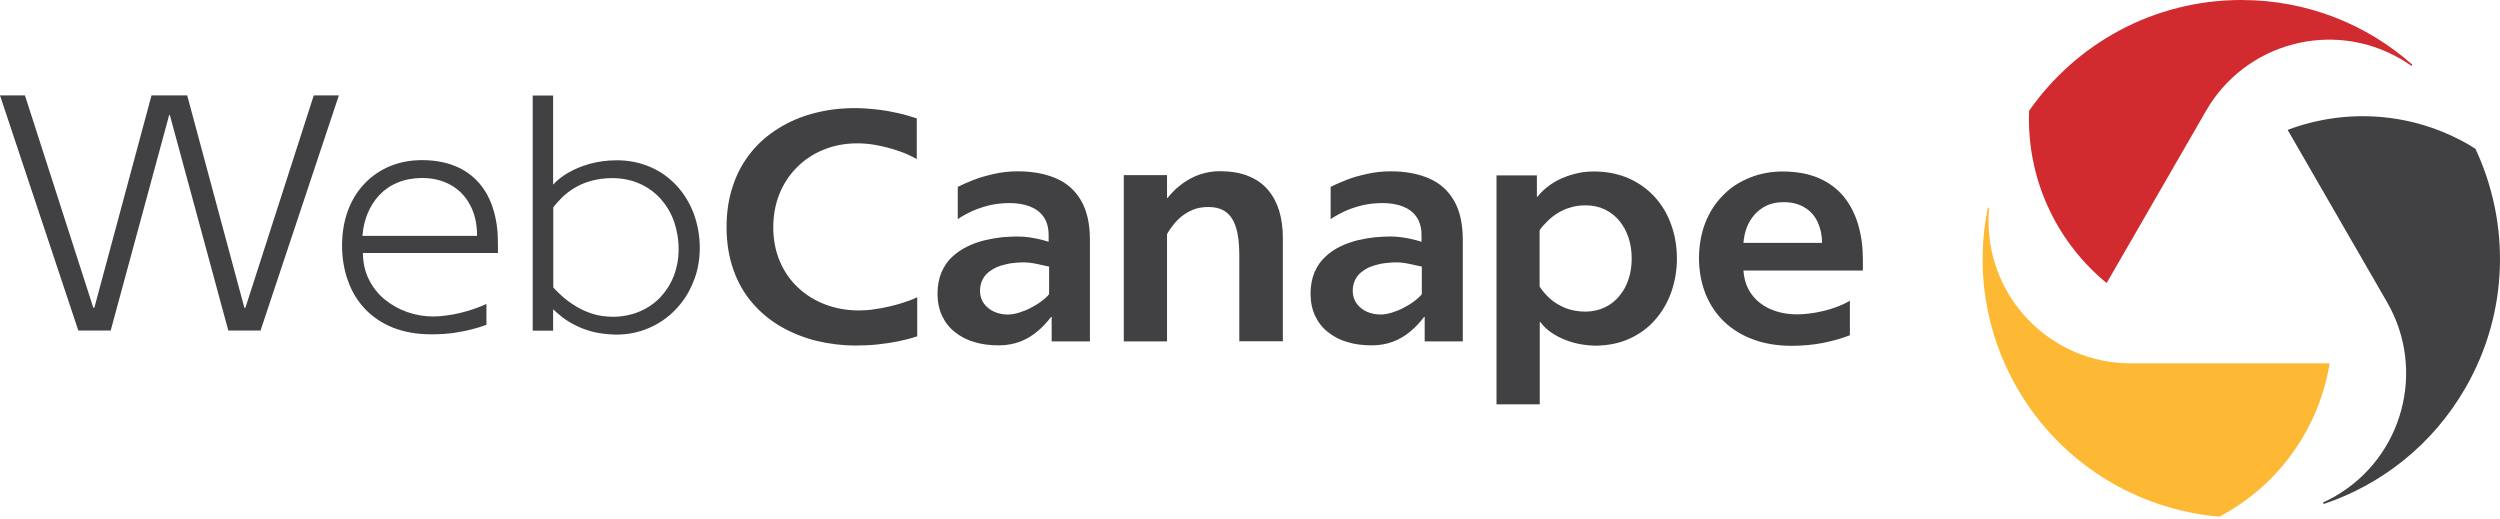
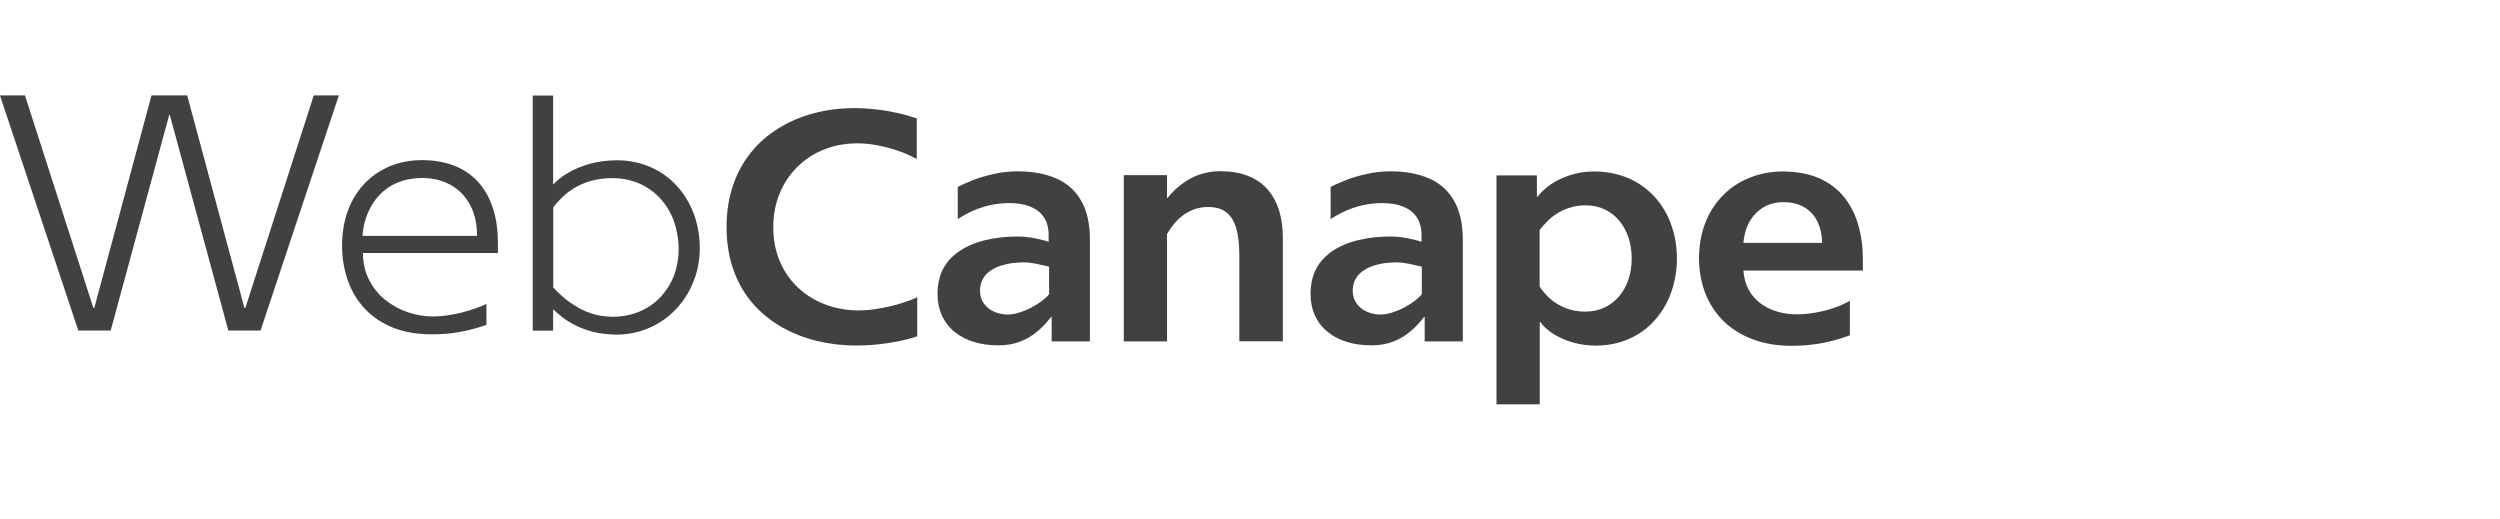
<svg xmlns="http://www.w3.org/2000/svg" width="270" height="56" viewBox="0 0 270 56" fill="none">
-   <path fill-rule="evenodd" clip-rule="evenodd" d="M260.44 7.12C260.048 6.842 259.639 6.581 259.215 6.336C251.882 2.107 242.492 4.622 238.263 11.954L227.517 30.571C222.389 26.358 219.123 19.972 219.123 12.819C219.123 12.542 219.14 12.248 219.14 11.97C224.186 4.736 232.58 0 242.068 0C249.155 0 255.622 2.629 260.537 6.989L260.44 7.12Z" fill="#D22B2F" />
-   <path fill-rule="evenodd" clip-rule="evenodd" d="M214.828 22.422C214.779 22.912 214.763 23.385 214.763 23.892C214.763 32.367 221.638 39.242 230.114 39.242H251.605C250.527 45.791 246.624 51.817 240.435 55.393C240.19 55.54 239.945 55.671 239.7 55.801C230.914 55.05 222.618 50.151 217.866 41.937C214.322 35.797 213.375 28.889 214.681 22.438H214.828V22.422Z" fill="#FDB933" />
-   <path fill-rule="evenodd" clip-rule="evenodd" d="M250.886 54.266C251.327 54.07 251.768 53.842 252.193 53.597C259.525 49.367 262.04 39.977 257.81 32.645L247.065 14.028C253.27 11.693 260.44 12.052 266.629 15.628C266.874 15.775 267.119 15.922 267.347 16.069C271.087 24.055 271.005 33.69 266.253 41.92C262.709 48.061 257.19 52.339 250.968 54.43L250.886 54.266Z" fill="#414042" />
  <path d="M73.291 26.929C73.291 27.942 73.112 28.889 72.785 29.771C72.442 30.652 71.952 31.42 71.332 32.09C70.695 32.759 69.96 33.265 69.078 33.641C68.196 34.017 67.216 34.212 66.139 34.212C65.29 34.196 64.522 34.082 63.82 33.837C63.117 33.592 62.513 33.298 61.974 32.939C61.435 32.596 60.978 32.236 60.603 31.893C60.227 31.551 59.949 31.257 59.754 31.044V22.405C59.998 22.063 60.309 21.72 60.668 21.36C61.044 20.985 61.468 20.658 61.991 20.331C62.513 20.005 63.101 19.744 63.787 19.548C64.473 19.352 65.257 19.237 66.139 19.237C67.233 19.237 68.213 19.45 69.094 19.842C69.976 20.233 70.728 20.789 71.365 21.491C71.985 22.193 72.475 23.01 72.802 23.941C73.112 24.855 73.291 25.851 73.291 26.929ZM75.578 26.815C75.578 25.476 75.349 24.218 74.924 23.075C74.484 21.916 73.879 20.919 73.079 20.054C72.279 19.188 71.348 18.519 70.254 18.045C69.16 17.572 67.951 17.31 66.629 17.31C65.534 17.31 64.555 17.457 63.657 17.702C62.758 17.964 61.991 18.29 61.321 18.682C60.668 19.074 60.145 19.482 59.77 19.907H59.737V10.321H57.532V35.715H59.737V33.429H59.77C60.015 33.674 60.325 33.935 60.717 34.245C61.109 34.555 61.583 34.849 62.138 35.127C62.693 35.421 63.346 35.65 64.081 35.846C64.816 36.025 65.649 36.123 66.58 36.139C67.821 36.139 68.98 35.895 70.058 35.437C71.136 34.98 72.099 34.327 72.916 33.478C73.732 32.645 74.386 31.665 74.843 30.522C75.333 29.395 75.561 28.154 75.578 26.815ZM45.546 19.221C46.754 19.221 47.8 19.482 48.698 19.989C49.596 20.495 50.282 21.213 50.772 22.144C51.278 23.075 51.523 24.186 51.523 25.476H39.144C39.21 24.61 39.389 23.81 39.7 23.059C40.01 22.308 40.434 21.638 40.973 21.066C41.512 20.495 42.166 20.038 42.933 19.727C43.7 19.401 44.566 19.237 45.546 19.221ZM39.193 27.321H53.776V26.21C53.776 24.904 53.613 23.696 53.27 22.602C52.944 21.524 52.437 20.576 51.752 19.776C51.066 18.992 50.216 18.372 49.188 17.947C48.159 17.523 46.95 17.294 45.562 17.294C44.305 17.294 43.162 17.523 42.117 17.947C41.071 18.388 40.157 19.009 39.389 19.809C38.622 20.609 38.017 21.573 37.593 22.7C37.168 23.826 36.956 25.067 36.94 26.456C36.94 27.86 37.152 29.134 37.577 30.309C37.985 31.485 38.605 32.498 39.422 33.363C40.239 34.229 41.251 34.898 42.443 35.388C43.651 35.862 45.04 36.107 46.607 36.107C47.457 36.107 48.257 36.058 48.975 35.96C49.694 35.846 50.347 35.731 50.951 35.568C51.539 35.421 52.062 35.258 52.535 35.078V32.824C52.16 33.004 51.752 33.167 51.278 33.331C50.821 33.494 50.314 33.641 49.808 33.772C49.286 33.902 48.779 34 48.257 34.066C47.734 34.147 47.261 34.18 46.787 34.18C45.824 34.18 44.893 34.017 43.995 33.706C43.096 33.396 42.296 32.939 41.561 32.351C40.843 31.763 40.271 31.044 39.846 30.195C39.422 29.362 39.21 28.399 39.193 27.321ZM28.137 35.699L36.597 10.305H33.886L26.505 33.233H26.39L20.217 10.305H16.363L10.19 33.233H10.076L2.695 10.305H0L8.459 35.699H11.954L18.274 12.411H18.339L24.659 35.699H28.137ZM92.398 37.315C93.198 37.315 93.982 37.283 94.766 37.201C95.55 37.119 96.301 37.005 97.036 36.858C97.755 36.711 98.441 36.531 99.061 36.319V32.106C98.653 32.302 98.195 32.481 97.673 32.645C97.15 32.824 96.612 32.971 96.04 33.102C95.485 33.233 94.913 33.331 94.358 33.412C93.803 33.494 93.28 33.527 92.774 33.527C91.484 33.527 90.275 33.314 89.148 32.89C88.022 32.465 87.042 31.861 86.209 31.077C85.36 30.293 84.707 29.346 84.233 28.252C83.759 27.141 83.514 25.917 83.514 24.545C83.514 23.238 83.743 22.03 84.184 20.936C84.625 19.842 85.262 18.878 86.078 18.062C86.895 17.245 87.842 16.608 88.953 16.167C90.063 15.71 91.271 15.481 92.611 15.481C93.296 15.481 94.015 15.547 94.766 15.694C95.517 15.841 96.269 16.037 96.987 16.282C97.722 16.526 98.391 16.837 99.012 17.18V12.787C98.326 12.558 97.608 12.346 96.84 12.183C96.089 12.019 95.321 11.889 94.57 11.807C93.803 11.725 93.068 11.676 92.365 11.676C90.781 11.676 89.295 11.856 87.891 12.232C86.487 12.607 85.213 13.146 84.07 13.865C82.91 14.583 81.914 15.449 81.081 16.494C80.248 17.539 79.595 18.715 79.154 20.07C78.697 21.409 78.468 22.895 78.468 24.529C78.468 26.243 78.73 27.795 79.219 29.166C79.709 30.538 80.395 31.73 81.277 32.743C82.159 33.772 83.188 34.604 84.364 35.29C85.539 35.96 86.797 36.466 88.169 36.809C89.524 37.136 90.945 37.315 92.398 37.315ZM117.711 36.891V25.884C117.711 24.153 117.384 22.748 116.763 21.671C116.126 20.576 115.245 19.776 114.069 19.27C112.909 18.764 111.521 18.503 109.905 18.503C109.006 18.503 108.157 18.601 107.373 18.78C106.573 18.96 105.855 19.156 105.185 19.417C104.515 19.678 103.944 19.923 103.438 20.184V23.663C103.928 23.336 104.466 23.042 105.038 22.781C105.626 22.52 106.247 22.324 106.9 22.16C107.569 22.014 108.288 21.932 109.039 21.932C109.856 21.932 110.59 22.046 111.211 22.291C111.848 22.536 112.338 22.895 112.697 23.402C113.056 23.908 113.236 24.545 113.252 25.312V26.113C113.024 26.031 112.746 25.966 112.387 25.868C112.028 25.786 111.636 25.704 111.211 25.639C110.77 25.574 110.329 25.541 109.872 25.541C109.382 25.541 108.843 25.574 108.223 25.623C107.618 25.688 106.998 25.802 106.344 25.949C105.708 26.113 105.071 26.325 104.483 26.619C103.879 26.913 103.34 27.272 102.85 27.729C102.36 28.17 101.984 28.725 101.69 29.379C101.413 30.032 101.266 30.783 101.249 31.665C101.249 32.579 101.413 33.396 101.739 34.098C102.066 34.8 102.523 35.388 103.127 35.862C103.715 36.336 104.417 36.711 105.218 36.94C106.018 37.185 106.9 37.299 107.863 37.299C108.729 37.299 109.496 37.152 110.182 36.891C110.868 36.629 111.489 36.254 112.028 35.797C112.583 35.339 113.073 34.817 113.514 34.229H113.579C113.579 34.327 113.579 34.49 113.579 34.686C113.579 34.882 113.579 35.111 113.579 35.372C113.579 35.617 113.579 35.862 113.579 36.09C113.579 36.319 113.579 36.499 113.579 36.646C113.579 36.793 113.579 36.874 113.579 36.874H117.711V36.891ZM113.301 31.779C113.089 32.041 112.795 32.302 112.436 32.563C112.093 32.824 111.701 33.053 111.293 33.265C110.884 33.478 110.46 33.641 110.035 33.772C109.611 33.902 109.219 33.968 108.843 33.968C108.32 33.968 107.831 33.87 107.39 33.674C106.932 33.478 106.573 33.184 106.279 32.808C106.002 32.432 105.855 31.975 105.838 31.436C105.838 30.93 105.953 30.489 106.149 30.13C106.344 29.771 106.622 29.477 106.965 29.248C107.308 29.003 107.667 28.823 108.092 28.693C108.5 28.562 108.925 28.464 109.349 28.415C109.774 28.366 110.166 28.334 110.541 28.334C110.901 28.334 111.244 28.366 111.587 28.431C111.93 28.497 112.24 28.546 112.534 28.627C112.828 28.693 113.089 28.742 113.301 28.791V31.779ZM138.548 36.891V25.672C138.548 24.627 138.418 23.663 138.156 22.781C137.895 21.916 137.487 21.148 136.948 20.511C136.409 19.874 135.707 19.368 134.841 19.025C133.992 18.666 132.98 18.503 131.787 18.486C131.102 18.486 130.481 18.584 129.893 18.747C129.305 18.911 128.783 19.156 128.309 19.433C127.835 19.711 127.411 20.038 127.035 20.364C126.676 20.707 126.366 21.034 126.104 21.377H126.039V18.911H121.369V36.874H126.039V25.28C126.219 24.953 126.447 24.627 126.709 24.3C126.97 23.957 127.28 23.647 127.64 23.353C127.999 23.059 128.423 22.83 128.881 22.634C129.354 22.454 129.893 22.357 130.481 22.357C131.249 22.357 131.885 22.52 132.375 22.879C132.882 23.238 133.241 23.794 133.486 24.561C133.731 25.329 133.845 26.341 133.845 27.566V36.858H138.548V36.891ZM157.982 36.891V25.884C157.982 24.153 157.655 22.748 157.035 21.671C156.398 20.576 155.516 19.776 154.34 19.27C153.18 18.764 151.792 18.503 150.176 18.503C149.277 18.503 148.428 18.601 147.644 18.78C146.844 18.96 146.109 19.156 145.456 19.417C144.803 19.678 144.215 19.923 143.709 20.184V23.663C144.199 23.336 144.738 23.042 145.309 22.781C145.881 22.52 146.518 22.324 147.171 22.16C147.84 22.014 148.559 21.932 149.31 21.932C150.127 21.932 150.862 22.046 151.482 22.291C152.119 22.536 152.609 22.895 152.968 23.402C153.327 23.908 153.507 24.545 153.523 25.312V26.113C153.295 26.031 153.017 25.966 152.658 25.868C152.299 25.786 151.907 25.704 151.482 25.639C151.041 25.574 150.6 25.541 150.143 25.541C149.653 25.541 149.114 25.574 148.494 25.623C147.889 25.688 147.269 25.802 146.616 25.949C145.979 26.113 145.358 26.325 144.754 26.619C144.15 26.913 143.611 27.272 143.137 27.729C142.647 28.17 142.272 28.725 141.978 29.379C141.7 30.032 141.553 30.783 141.537 31.665C141.537 32.579 141.7 33.396 142.027 34.098C142.353 34.8 142.811 35.388 143.415 35.862C144.003 36.336 144.705 36.711 145.505 36.94C146.305 37.185 147.187 37.299 148.151 37.299C149.016 37.299 149.784 37.152 150.47 36.891C151.156 36.629 151.776 36.254 152.315 35.797C152.87 35.339 153.36 34.817 153.801 34.229H153.866C153.866 34.327 153.866 34.49 153.866 34.686C153.866 34.882 153.866 35.111 153.866 35.372C153.866 35.617 153.866 35.862 153.866 36.09C153.866 36.319 153.866 36.499 153.866 36.646C153.866 36.793 153.866 36.874 153.866 36.874H157.982V36.891ZM153.556 31.779C153.327 32.041 153.05 32.302 152.691 32.563C152.348 32.824 151.956 33.053 151.547 33.265C151.139 33.478 150.715 33.641 150.29 33.772C149.865 33.902 149.473 33.968 149.098 33.968C148.575 33.968 148.102 33.87 147.644 33.674C147.187 33.478 146.828 33.184 146.534 32.808C146.256 32.432 146.109 31.975 146.093 31.436C146.093 30.93 146.207 30.489 146.403 30.13C146.599 29.771 146.877 29.477 147.22 29.248C147.563 29.003 147.922 28.823 148.347 28.693C148.755 28.562 149.18 28.464 149.604 28.415C150.029 28.366 150.421 28.334 150.796 28.334C151.156 28.334 151.498 28.366 151.841 28.431C152.184 28.497 152.495 28.546 152.789 28.627C153.083 28.693 153.344 28.742 153.556 28.791V31.779ZM181.106 27.942C181.106 26.602 180.893 25.361 180.469 24.218C180.061 23.075 179.456 22.079 178.672 21.23C177.889 20.381 176.941 19.711 175.847 19.237C174.737 18.764 173.496 18.519 172.124 18.519C171.389 18.519 170.703 18.601 170.066 18.78C169.429 18.943 168.858 19.156 168.335 19.417C167.813 19.678 167.372 19.972 166.98 20.299C166.588 20.625 166.294 20.936 166.049 21.246H165.984V18.943H161.623V43.668H166.294V34.784H166.359C166.735 35.307 167.241 35.748 167.862 36.123C168.482 36.499 169.168 36.793 169.936 37.005C170.703 37.217 171.503 37.315 172.32 37.332C173.692 37.315 174.9 37.07 175.978 36.58C177.056 36.09 177.987 35.421 178.738 34.555C179.505 33.69 180.077 32.71 180.485 31.583C180.893 30.424 181.106 29.215 181.106 27.942ZM176.223 27.942C176.223 28.725 176.109 29.477 175.88 30.163C175.651 30.848 175.325 31.453 174.884 31.975C174.459 32.498 173.92 32.906 173.316 33.2C172.695 33.494 172.01 33.641 171.242 33.657C170.426 33.657 169.691 33.51 169.054 33.265C168.433 33.004 167.878 32.677 167.421 32.269C166.963 31.861 166.588 31.42 166.278 30.946V24.855C166.506 24.529 166.784 24.218 167.11 23.908C167.421 23.581 167.78 23.304 168.188 23.042C168.597 22.781 169.054 22.569 169.56 22.422C170.066 22.259 170.622 22.177 171.242 22.177C172.01 22.177 172.695 22.324 173.316 22.618C173.92 22.912 174.459 23.32 174.884 23.843C175.325 24.365 175.651 24.986 175.88 25.672C176.109 26.358 176.223 27.109 176.223 27.942ZM201.192 29.166V28.023C201.192 26.7 201.029 25.476 200.702 24.332C200.376 23.189 199.87 22.177 199.184 21.311C198.498 20.446 197.6 19.76 196.505 19.27C195.411 18.78 194.105 18.535 192.586 18.519C191.263 18.519 190.055 18.747 188.944 19.205C187.834 19.646 186.87 20.282 186.07 21.115C185.254 21.932 184.617 22.928 184.176 24.055C183.735 25.182 183.506 26.439 183.49 27.827C183.49 29.264 183.735 30.554 184.192 31.73C184.666 32.89 185.335 33.902 186.201 34.735C187.083 35.568 188.128 36.221 189.353 36.662C190.577 37.119 191.966 37.348 193.484 37.348C194.742 37.348 195.885 37.234 196.946 37.021C198.008 36.809 198.955 36.531 199.788 36.205V32.481C199.314 32.759 198.759 33.02 198.122 33.233C197.485 33.461 196.816 33.625 196.113 33.755C195.411 33.87 194.758 33.951 194.121 33.951C193.321 33.951 192.586 33.853 191.9 33.641C191.214 33.429 190.61 33.135 190.088 32.726C189.565 32.318 189.14 31.828 188.83 31.24C188.52 30.652 188.34 29.966 188.291 29.215H201.192V29.166ZM196.783 26.227H188.291C188.34 25.655 188.454 25.1 188.65 24.578C188.846 24.055 189.124 23.598 189.5 23.173C189.859 22.765 190.3 22.438 190.822 22.193C191.345 21.948 191.949 21.834 192.635 21.834C193.533 21.834 194.301 22.03 194.921 22.422C195.542 22.797 195.999 23.32 196.309 23.99C196.62 24.659 196.783 25.41 196.783 26.227Z" fill="#414042" />
</svg>